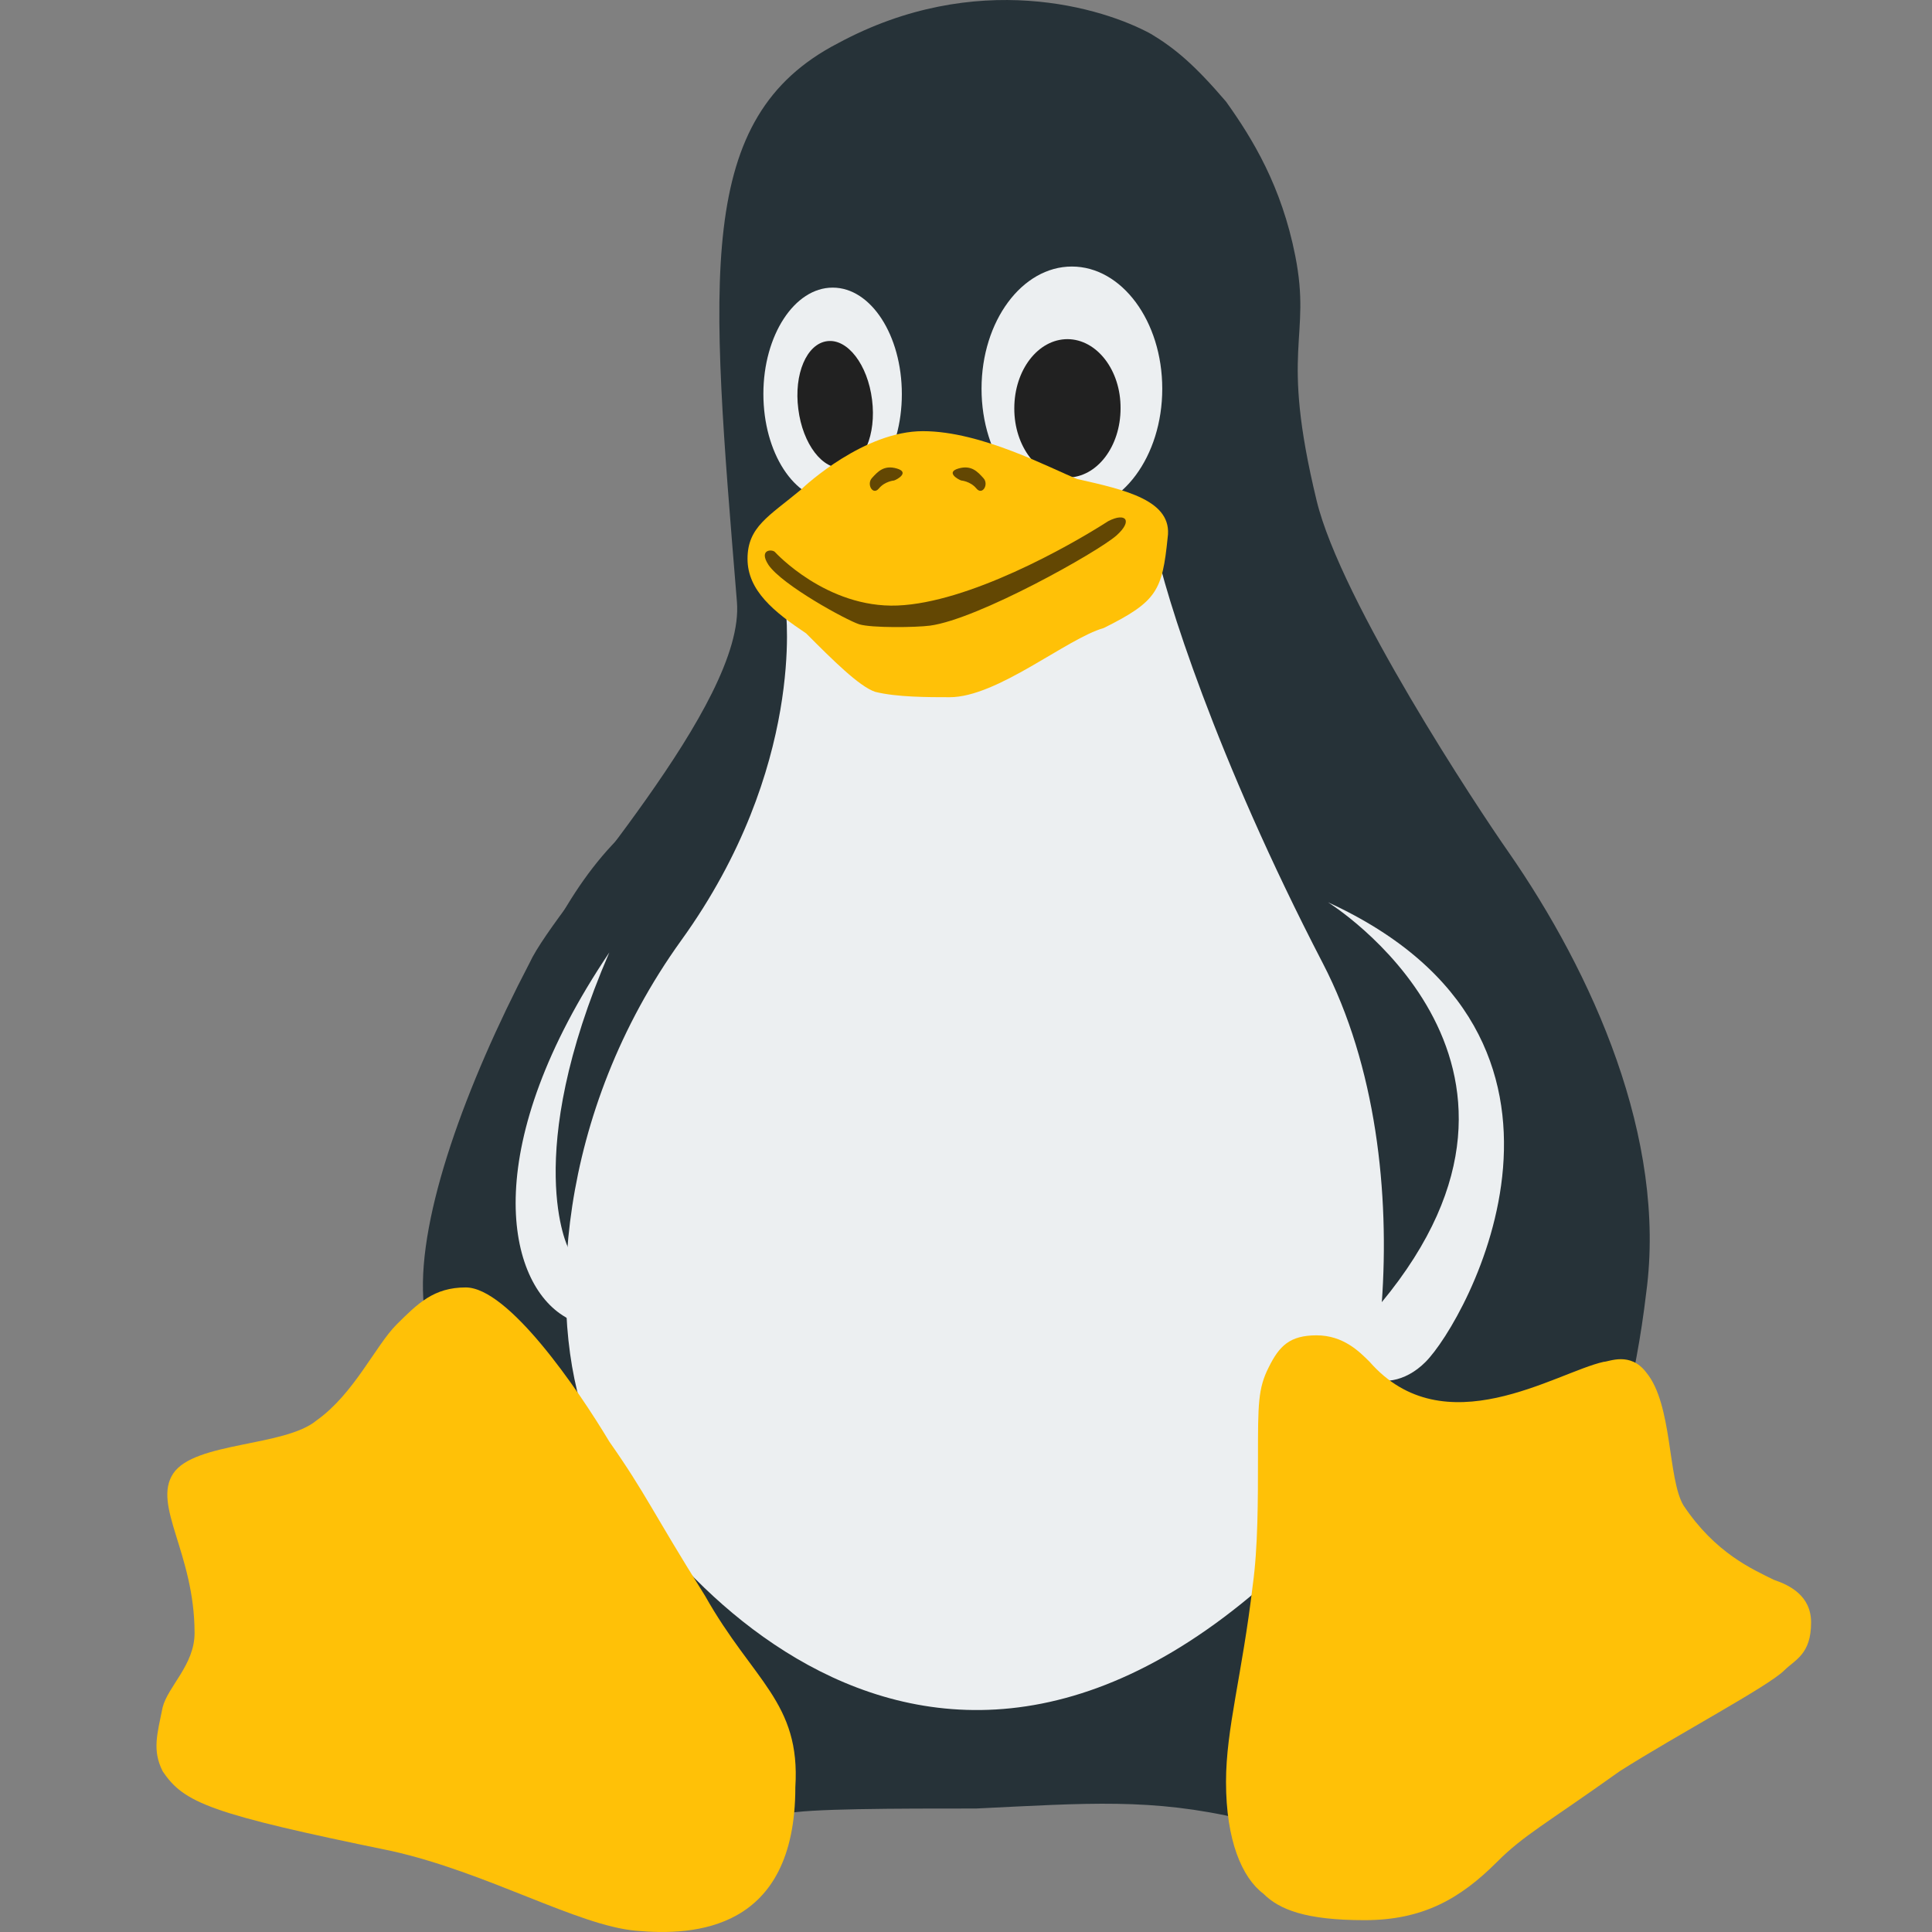
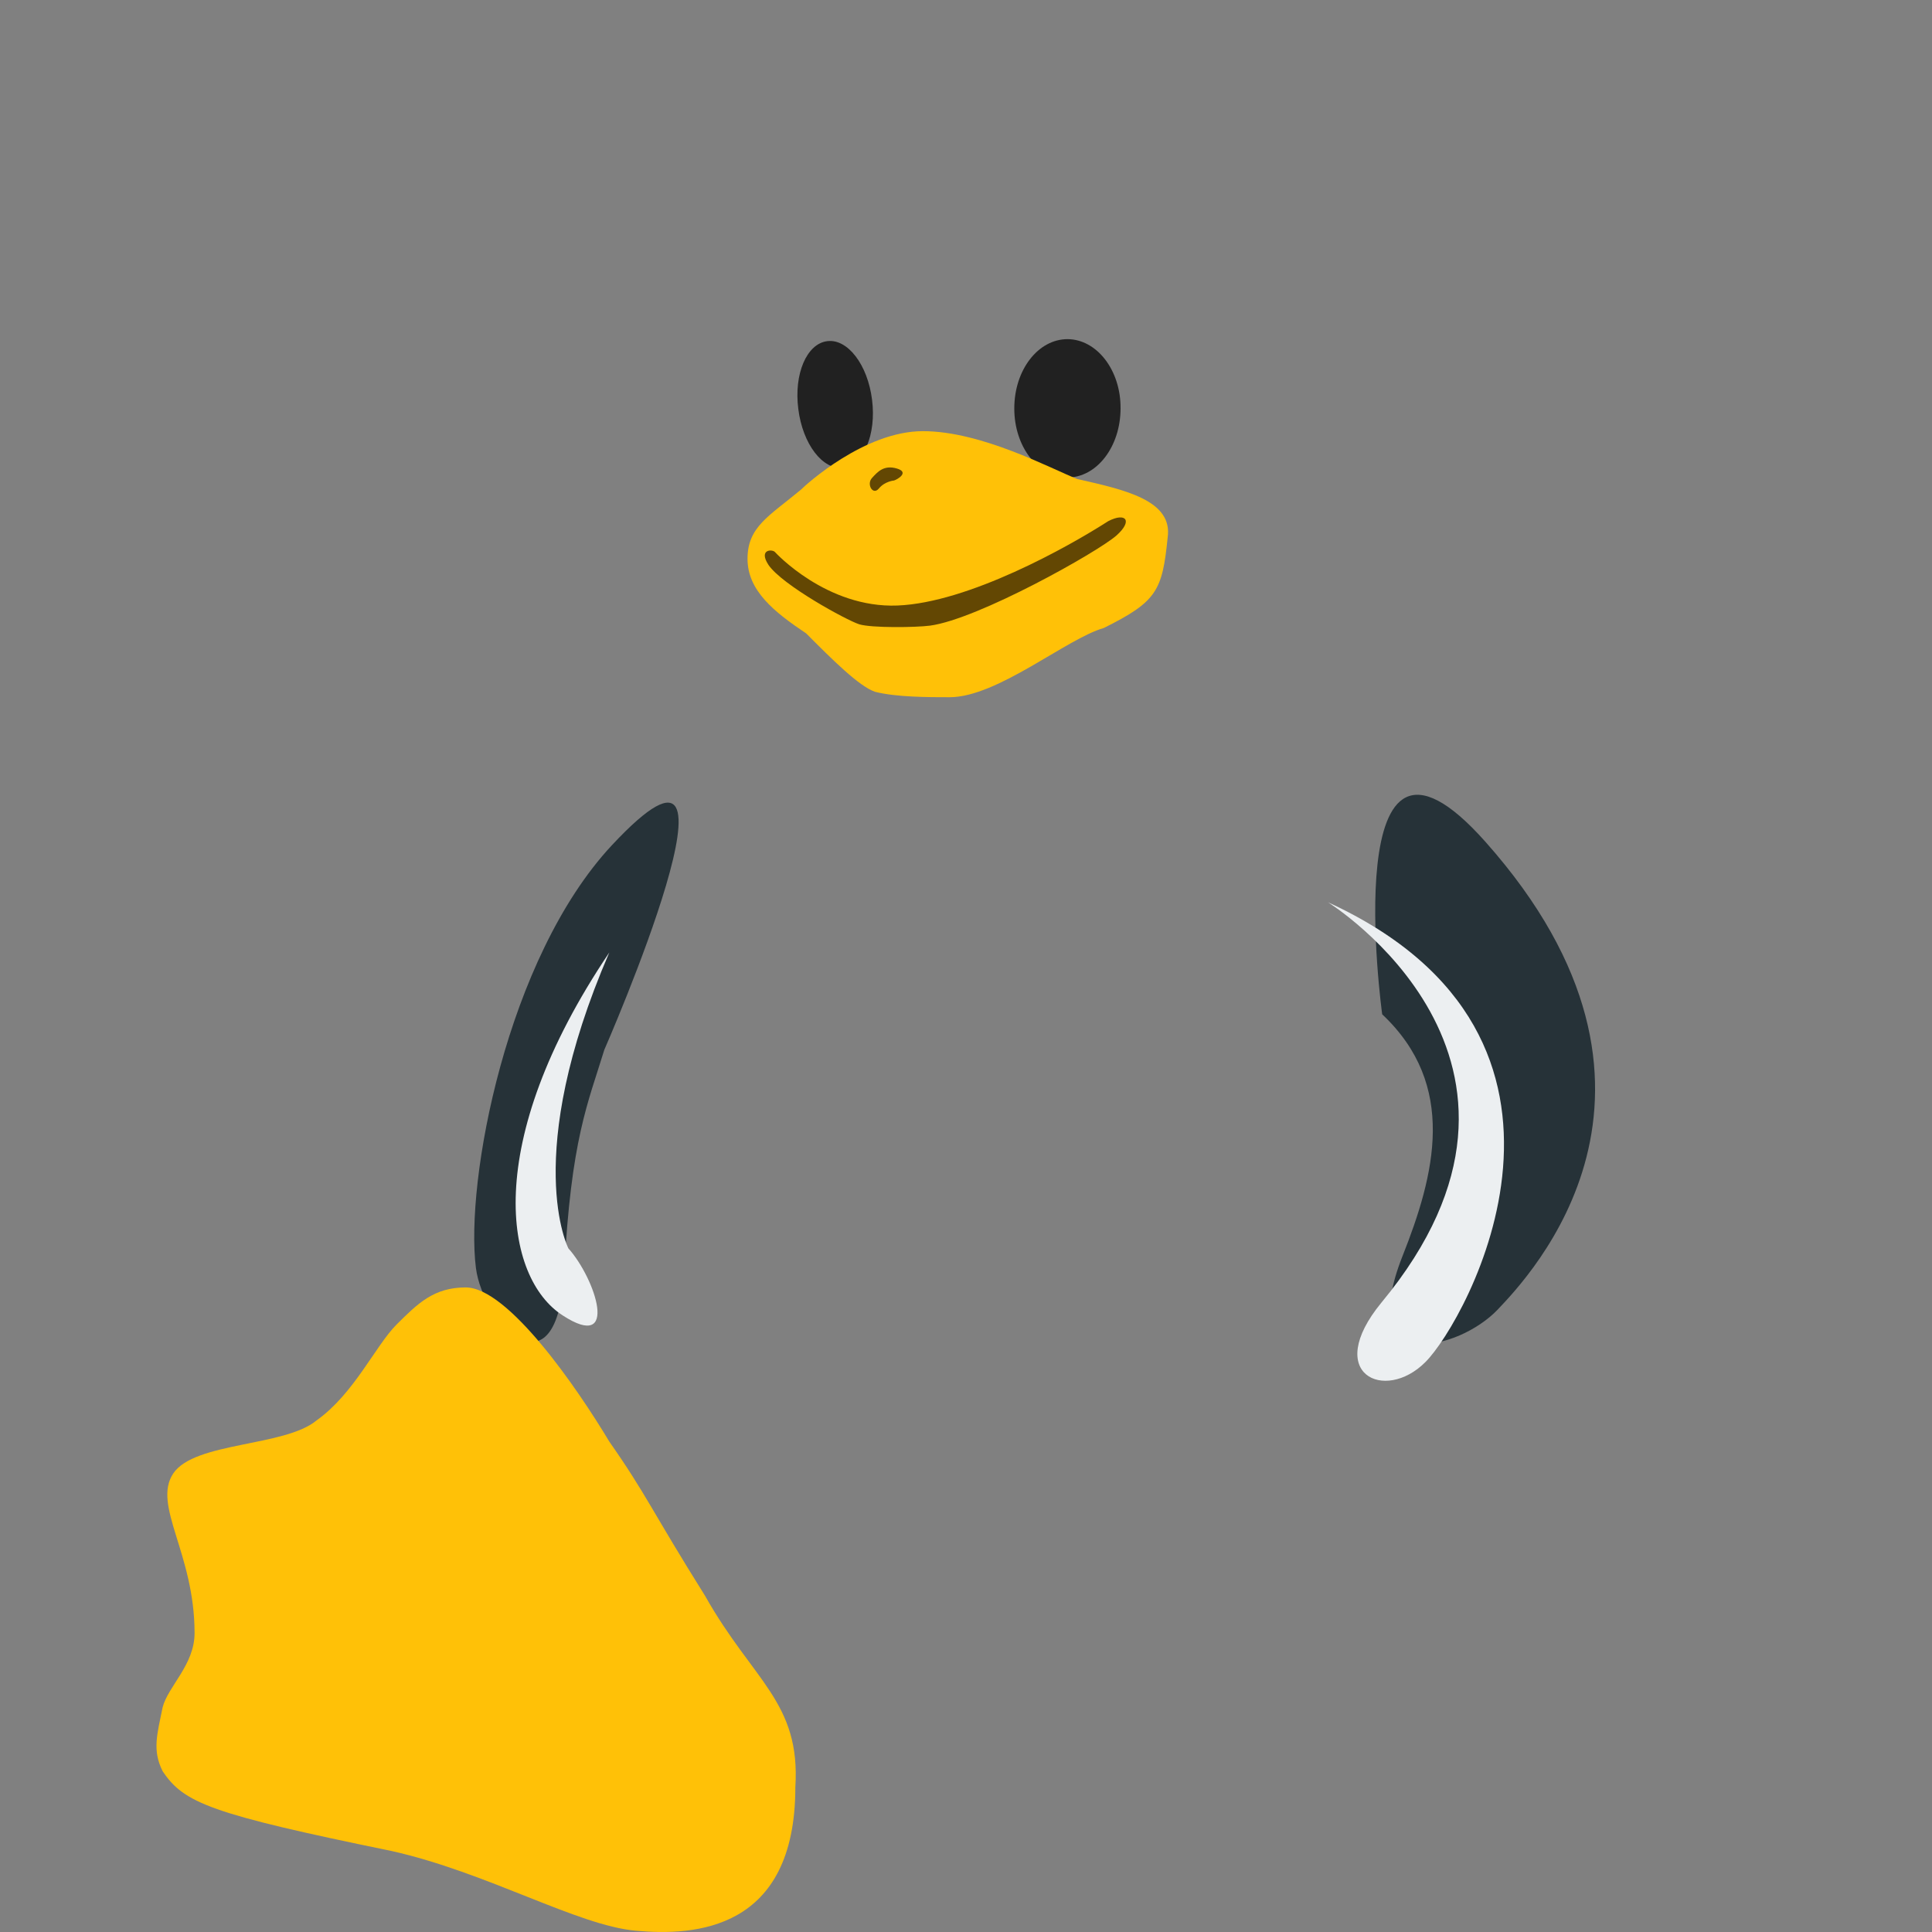
<svg xmlns="http://www.w3.org/2000/svg" width="24" height="24" viewBox="0 0 24 24" fill="none">
  <rect x="0" y="0" width="24" height="24" fill="#808080" stroke="none" />
  <g clip-path="url(#clip0_4257:42818)">
-     <path d="M18.733 10.576C18.366 10.053 16.657 7.47 16.355 6.216C15.892 4.302 16.296 4.22 16.09 3.177C15.919 2.313 15.562 1.726 15.23 1.262C14.834 0.799 14.594 0.601 14.304 0.425C13.71 0.096 12.127 -0.39 10.41 0.537C8.627 1.46 8.825 3.442 9.154 7.472C9.266 8.743 6.908 11.237 6.578 11.963C5.785 13.482 5.196 15.097 5.258 16.125C5.387 18.976 6.439 22.709 9.749 22.533C10.014 22.466 11.136 22.466 12.127 22.466C13.514 22.399 14.306 22.334 15.429 22.597C17.319 22.793 19.932 20.457 20.45 16.058C20.707 14.148 19.788 12.094 18.733 10.576Z" fill="#263238" />
-     <path d="M9.761 7.571C9.761 7.571 10.014 9.53 8.463 11.681C6.915 13.831 6.789 16.33 7.294 17.69C7.799 19.05 11.5 24.046 16.305 19.112C17.098 18.289 17.762 14.527 16.432 11.965C15.104 9.404 14.472 7.38 14.346 6.749C14.22 6.115 9.761 7.571 9.761 7.571Z" fill="#ECEFF1" />
    <path d="M17.17 12.6C17.17 12.6 16.585 8.352 18.455 10.46C21.207 13.559 18.995 15.857 18.604 16.269C18.121 16.776 16.833 17.093 17.422 15.605C17.824 14.592 18.109 13.484 17.17 12.6Z" fill="#263238" />
    <path d="M16.496 11.208C16.496 11.208 19.659 13.167 17.16 16.182C16.432 17.069 17.202 17.428 17.707 16.92C18.215 16.415 20.174 12.895 16.496 11.208Z" fill="#ECEFF1" />
    <path d="M7.507 13.041C7.507 13.041 9.521 8.441 7.599 10.502C6.293 11.904 5.776 14.676 5.912 15.751C6.001 16.447 6.927 17.393 7.009 15.793C7.093 14.148 7.304 13.705 7.507 13.041Z" fill="#263238" />
    <path d="M7.061 15.508C7.061 15.508 6.471 14.371 7.569 11.832C5.966 14.213 6.271 15.877 6.989 16.34C7.698 16.801 7.4 15.887 7.061 15.508Z" fill="#ECEFF1" />
-     <path d="M22.035 19.625C21.77 19.493 21.309 19.295 20.913 18.701C20.715 18.371 20.779 17.445 20.45 17.049C20.251 16.786 19.986 16.917 19.922 16.917C19.328 17.049 17.94 17.975 17.014 16.917C16.883 16.786 16.684 16.588 16.355 16.588C16.023 16.588 15.892 16.719 15.761 16.984C15.627 17.247 15.627 17.445 15.627 18.106C15.627 18.634 15.627 19.228 15.562 19.692C15.429 20.814 15.23 21.475 15.23 22.136C15.23 22.862 15.429 23.325 15.694 23.524C15.892 23.722 16.221 23.853 16.95 23.853C17.675 23.853 18.139 23.588 18.599 23.127C18.931 22.795 19.194 22.664 20.12 22.003C20.846 21.542 21.968 20.948 22.166 20.749C22.3 20.616 22.498 20.551 22.498 20.155C22.498 19.823 22.233 19.692 22.035 19.625Z" fill="#FFC107" />
    <path d="M8.758 19.823C8.096 18.767 8.032 18.569 7.569 17.908C7.173 17.247 6.313 15.993 5.785 15.993C5.389 15.993 5.191 16.191 4.926 16.454C4.663 16.719 4.398 17.313 3.935 17.643C3.539 17.975 2.417 17.908 2.152 18.304C1.889 18.701 2.417 19.295 2.417 20.286C2.417 20.682 2.087 20.947 2.02 21.21C1.953 21.542 1.889 21.74 2.02 22.002C2.285 22.399 2.615 22.532 4.861 22.993C6.05 23.258 7.173 23.92 7.898 23.984C8.627 24.051 9.88 23.984 9.88 22.201C9.947 21.145 9.352 20.88 8.758 19.823Z" fill="#FFC107" />
-     <path d="M10.343 3.573C9.87 3.573 9.483 4.165 9.483 4.893C9.483 5.624 9.867 6.216 10.341 6.216C10.343 6.216 10.343 6.216 10.343 6.216C10.816 6.216 11.203 5.627 11.203 4.896C11.203 4.165 10.819 3.573 10.345 3.573C10.343 3.573 10.343 3.573 10.343 3.573ZM13.315 3.311C12.696 3.311 12.193 3.989 12.193 4.829C12.193 5.669 12.696 6.347 13.315 6.347C13.935 6.347 14.438 5.669 14.438 4.829C14.438 3.989 13.935 3.311 13.315 3.311Z" fill="#ECEFF1" />
    <path d="M10.833 4.966C10.779 4.53 10.529 4.205 10.276 4.238C10.021 4.27 9.86 4.646 9.917 5.082C9.971 5.516 10.221 5.843 10.474 5.81C10.727 5.778 10.888 5.399 10.833 4.966Z" fill="#212121" />
    <path d="M13.261 4.213C12.895 4.213 12.6 4.597 12.6 5.072C12.598 5.546 12.895 5.932 13.259 5.932C13.626 5.932 13.92 5.548 13.92 5.072C13.923 4.599 13.626 4.215 13.261 4.213Z" fill="#212121" />
    <path d="M10.014 7.868C9.618 7.603 9.286 7.338 9.286 6.942C9.286 6.545 9.551 6.414 9.947 6.085C10.014 6.018 10.74 5.356 11.465 5.356C12.194 5.356 13.051 5.82 13.383 5.951C13.977 6.085 14.572 6.216 14.505 6.679C14.438 7.338 14.373 7.472 13.712 7.801C13.249 7.933 12.392 8.661 11.797 8.661C11.532 8.661 11.136 8.661 10.871 8.594C10.673 8.527 10.343 8.198 10.014 7.868Z" fill="#FFC107" />
    <path d="M9.63 6.861C9.63 6.861 10.267 7.557 11.149 7.522C12.03 7.487 13.266 6.796 13.767 6.474C13.987 6.36 14.076 6.469 13.868 6.653C13.635 6.858 12.149 7.693 11.552 7.772C11.374 7.795 10.826 7.802 10.673 7.755C10.517 7.705 9.717 7.269 9.546 7.017C9.417 6.819 9.6 6.819 9.63 6.861Z" fill="#634703" />
    <path d="M11.106 5.969C11.106 5.969 10.992 5.978 10.918 6.068C10.843 6.159 10.762 6.016 10.831 5.939C10.903 5.86 10.98 5.773 11.141 5.82C11.302 5.867 11.148 5.956 11.106 5.969Z" fill="#634703" />
-     <path d="M11.941 5.969C11.941 5.969 12.055 5.978 12.129 6.068C12.203 6.159 12.288 6.016 12.216 5.939C12.144 5.86 12.067 5.773 11.906 5.82C11.745 5.867 11.901 5.956 11.941 5.969Z" fill="#634703" />
  </g>
  <defs>
    <clipPath id="clip0_4257:42818">
      <rect width="24" height="24" fill="white" />
    </clipPath>
  </defs>
</svg>